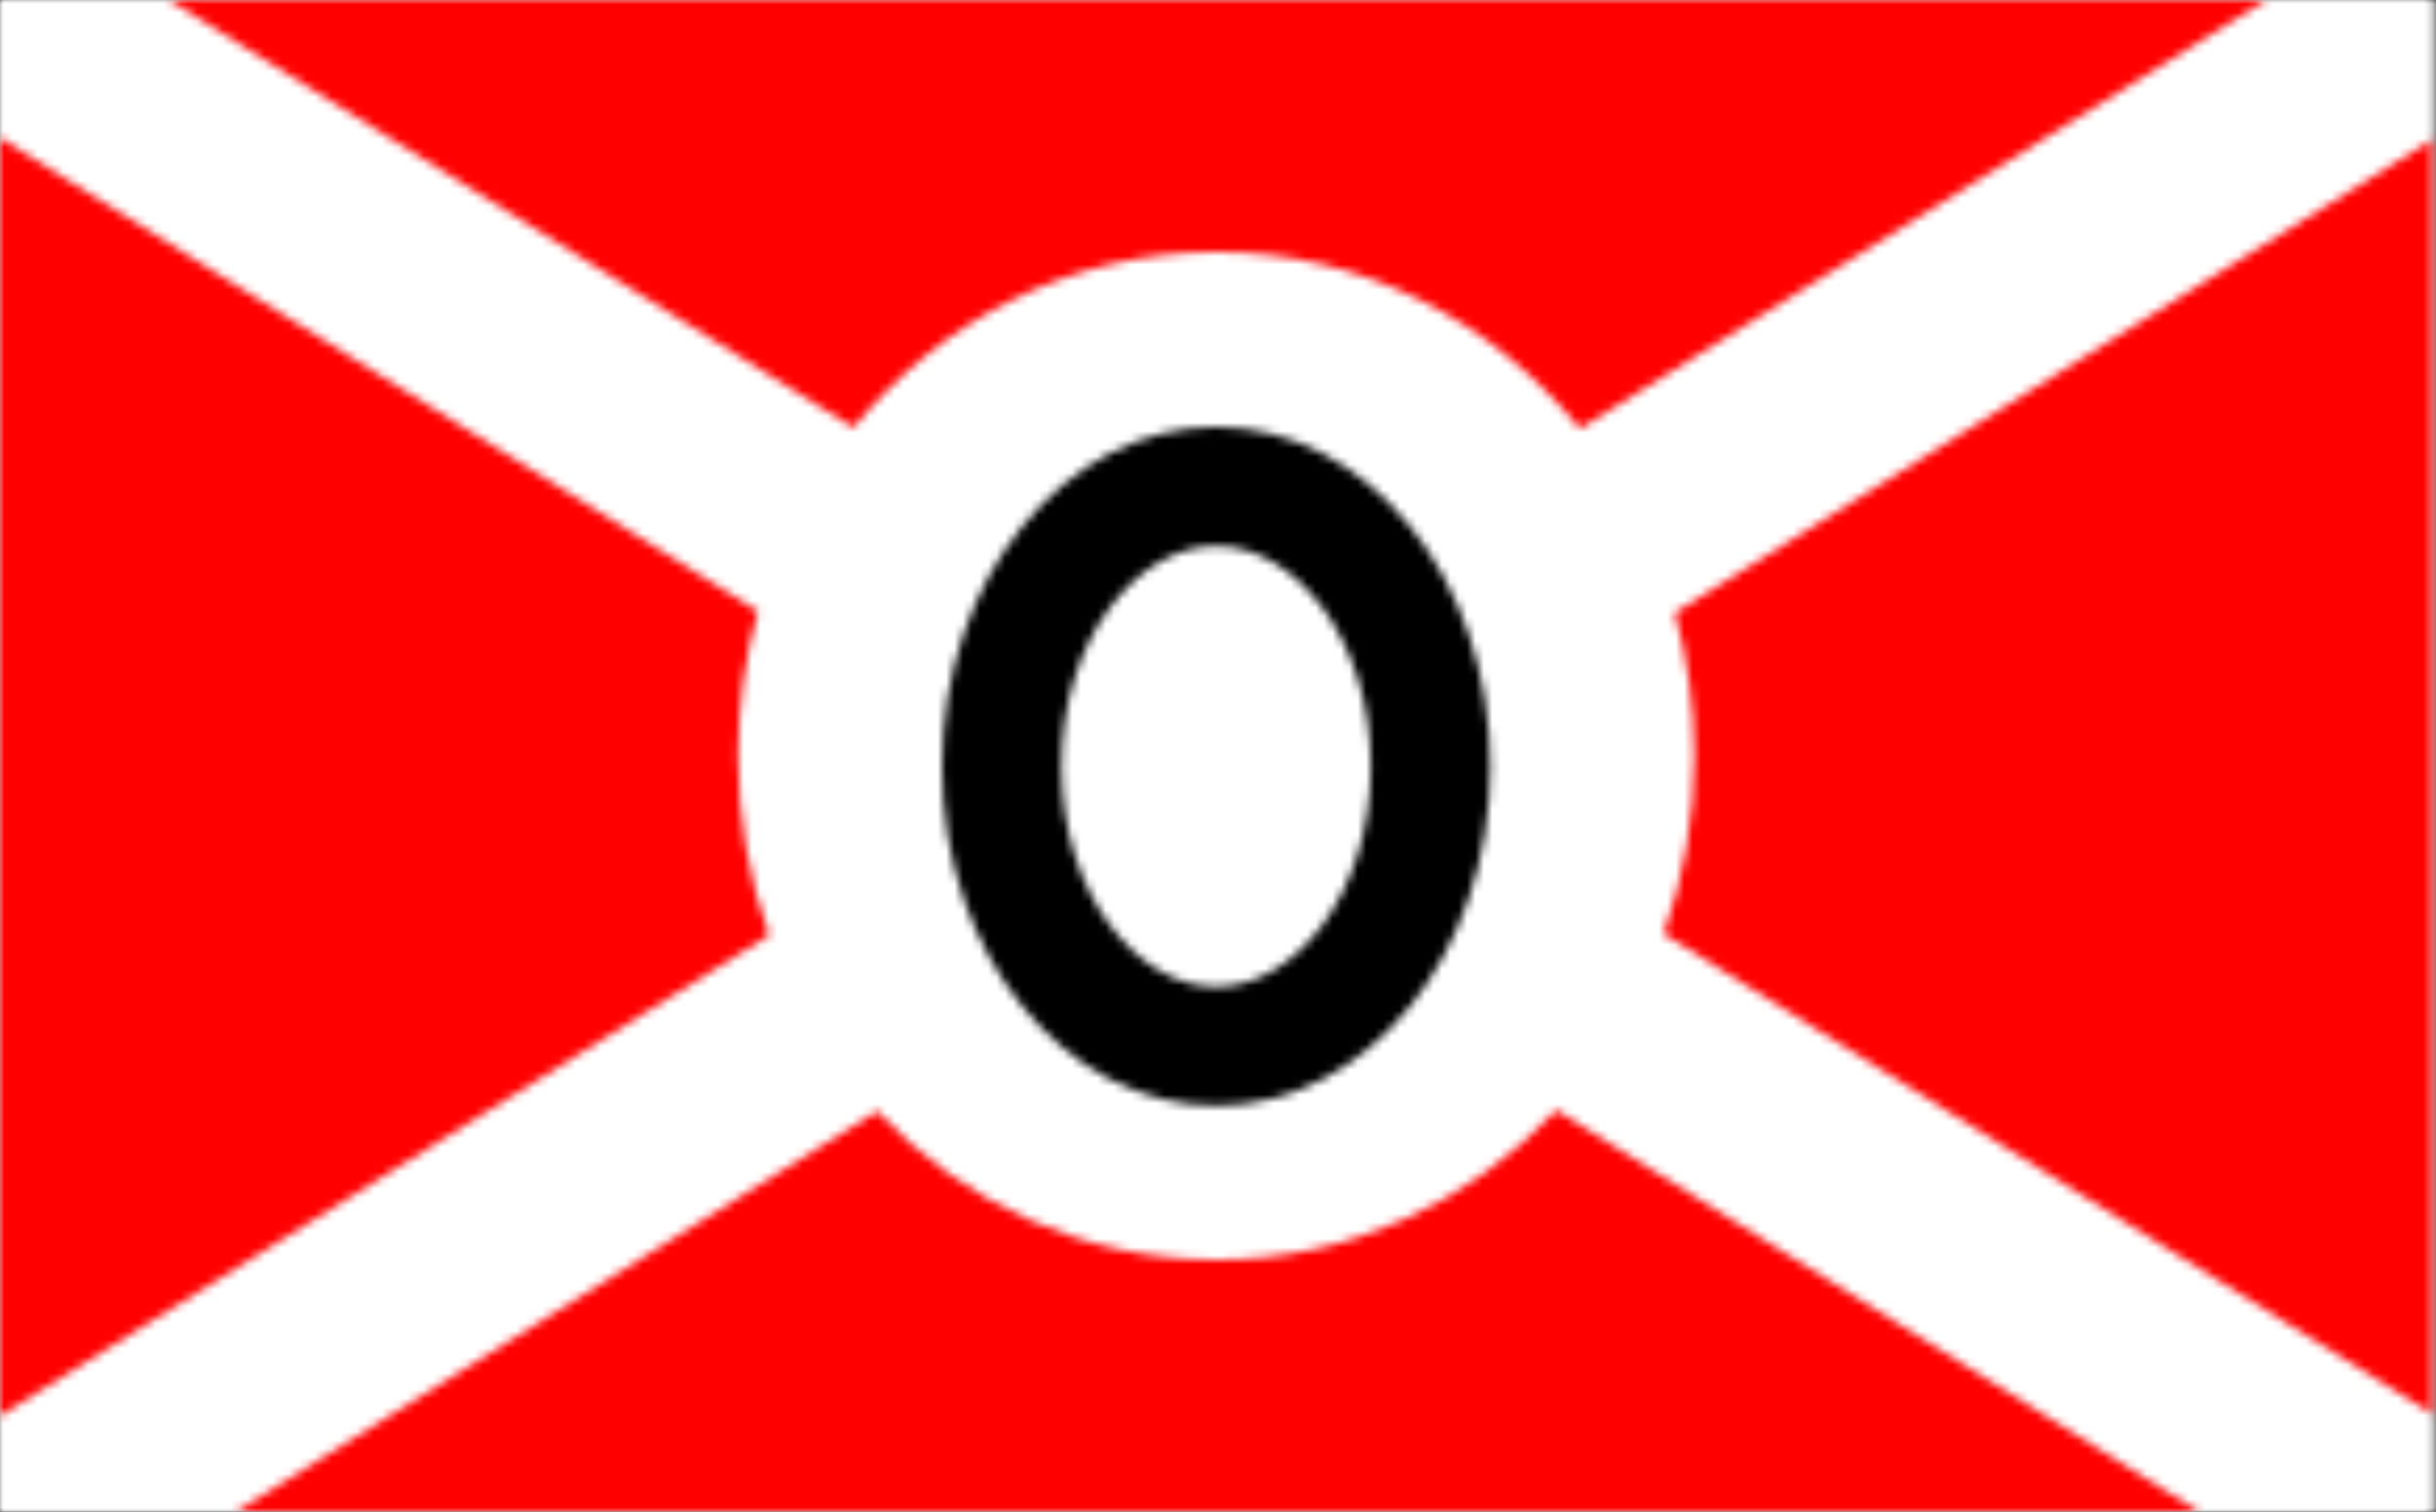
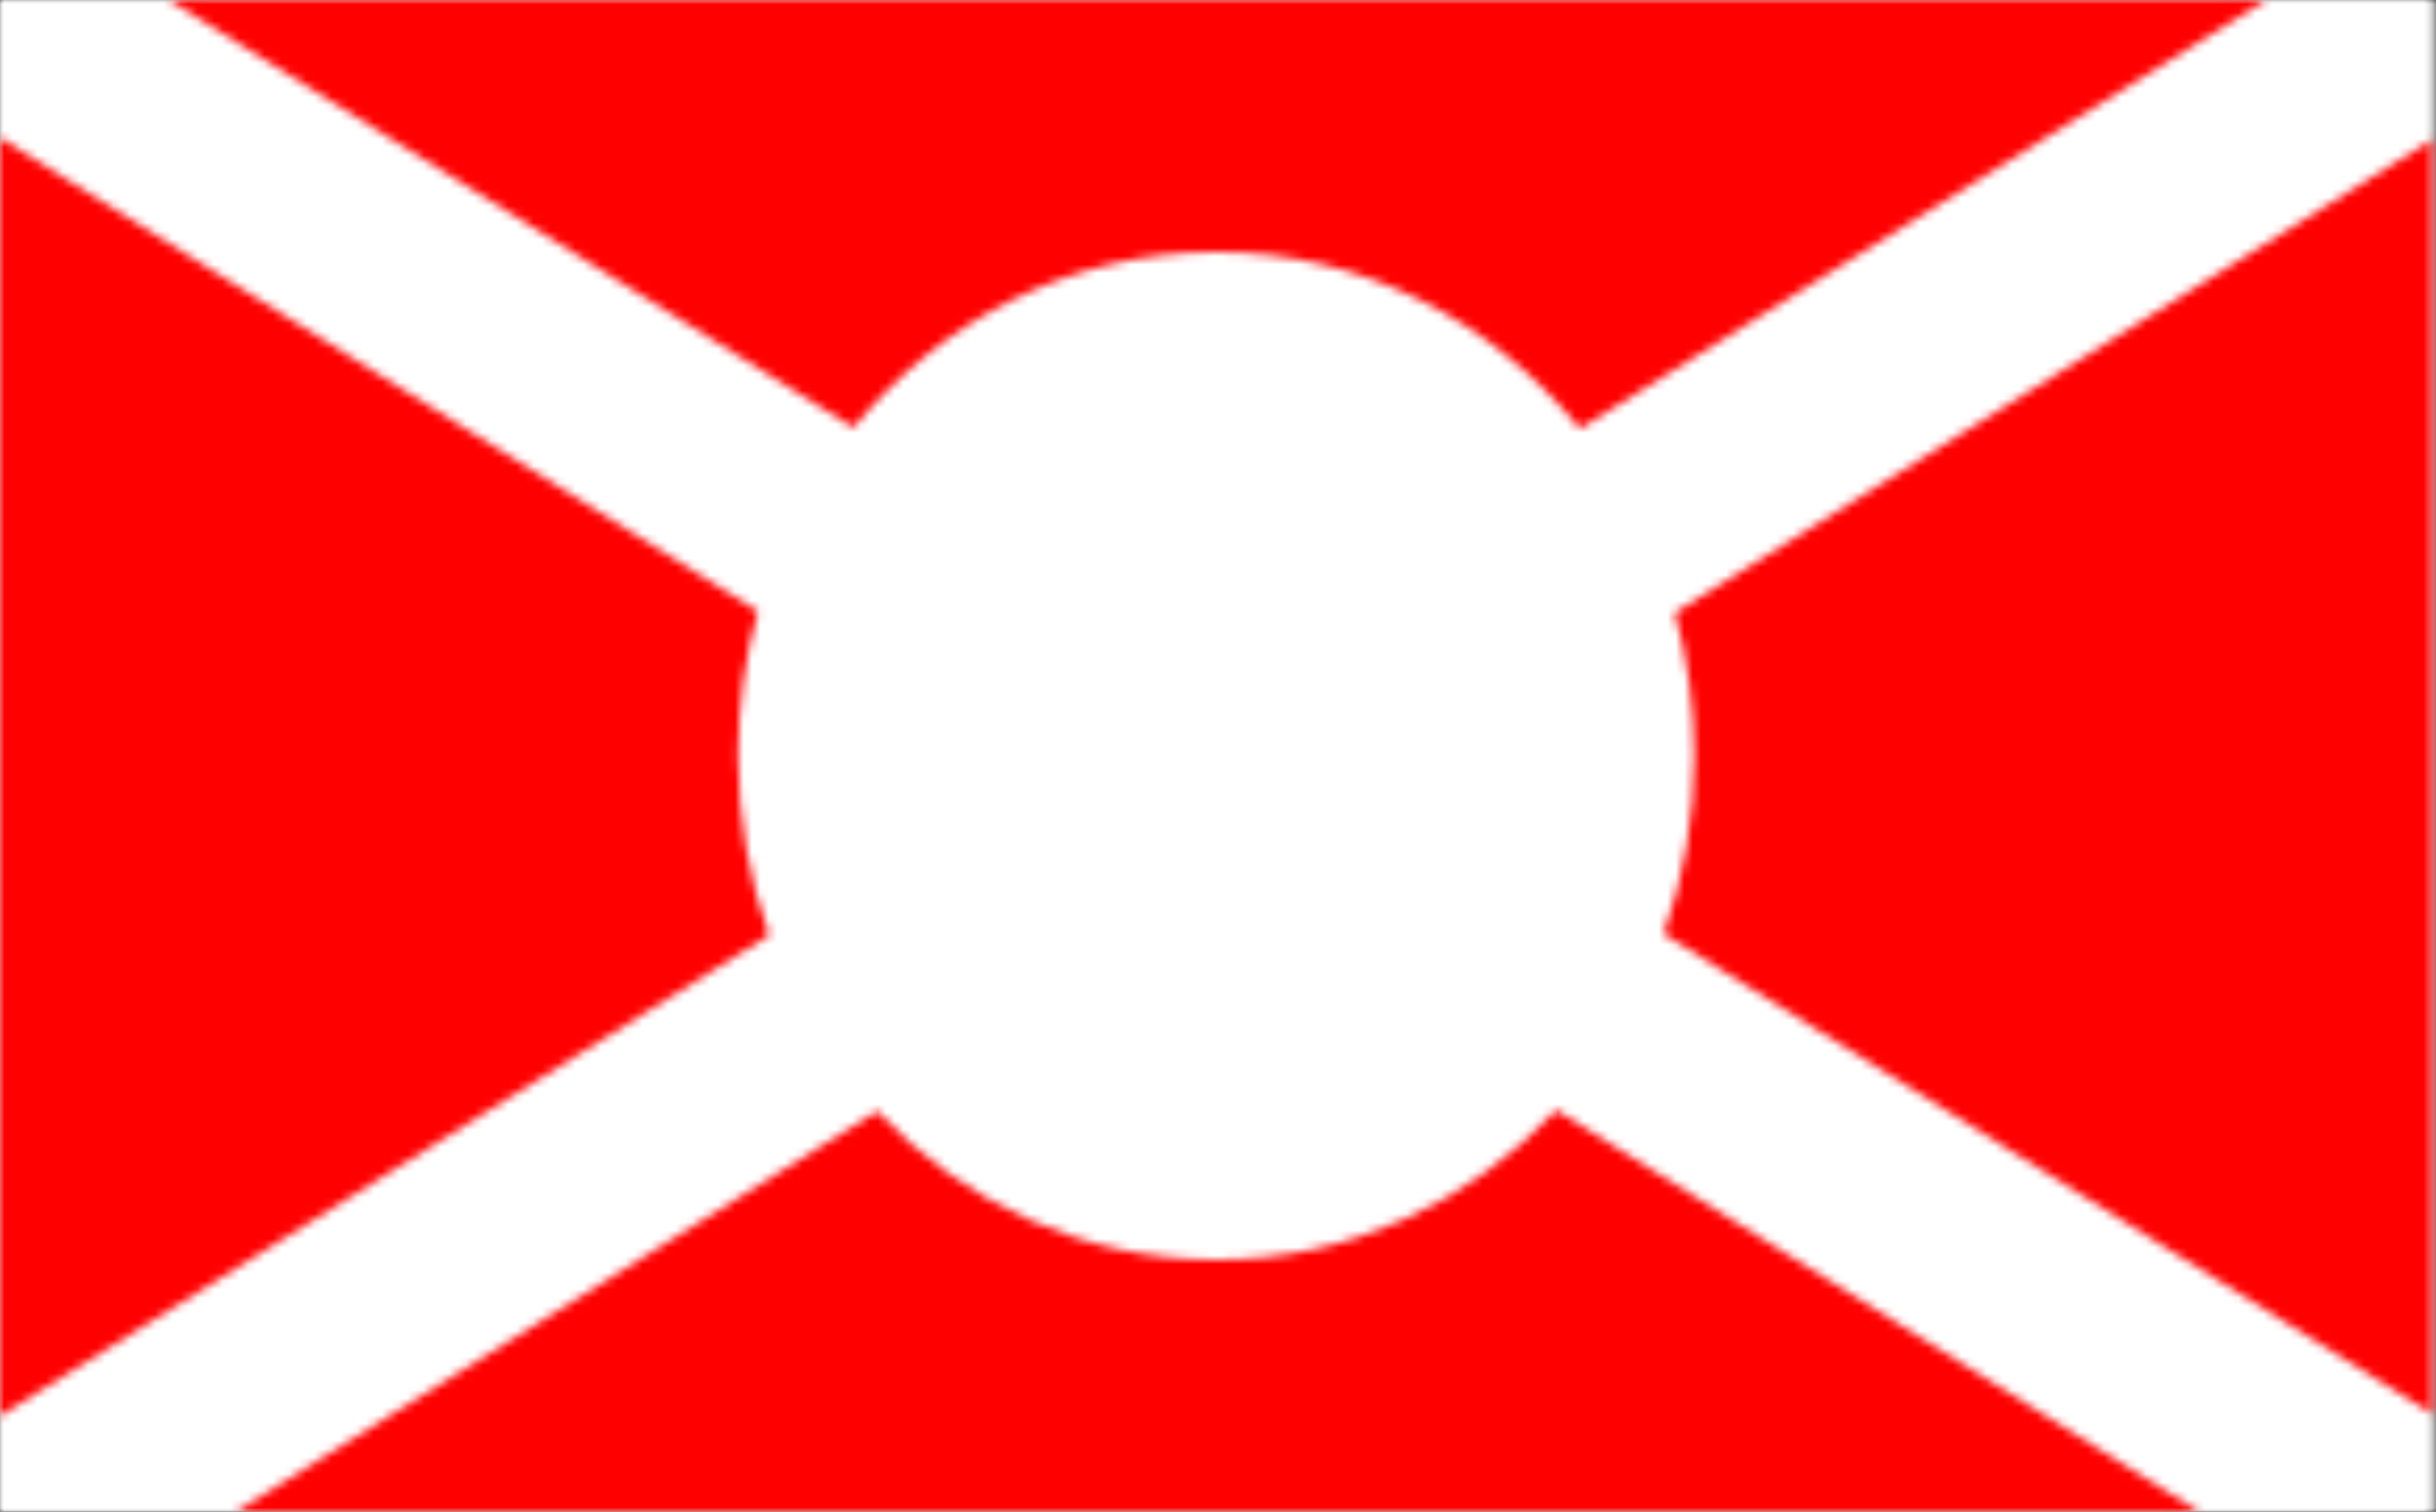
<svg xmlns="http://www.w3.org/2000/svg" xmlns:xlink="http://www.w3.org/1999/xlink" width="290" height="180" viewBox="0 0 290 180">
  <rect x="0" y="0" width="290" height="180" fill="#333333" stroke="none" />
  <defs>
    <polygon id="a" points="0 0 289.565 0 289.565 180 0 180" />
    <polygon id="c" points="0 0 289.565 0 289.565 180 0 180" />
-     <path id="e" d="M185.266,132.168 L261.813,180 L28.073,180 L104.418,132.295 C114.726,143.23 129.004,150 144.783,150 C160.622,150 174.949,143.178 185.266,132.168 Z M0,16.401 L90.248,72.795 C88.704,78.245 87.874,84.02 87.874,90 C87.874,97.52 89.186,104.718 91.583,111.351 L0,168.578 L0,16.401 Z M289.565,16.602 L289.565,168.378 L198.042,111.188 C200.401,104.599 201.691,97.459 201.691,90 C201.691,84.082 200.879,78.365 199.365,72.965 L289.565,16.602 Z M269.782,0 L188.076,51.055 C177.638,38.169 162.115,30 144.783,30 C127.51,30 112.034,38.113 101.597,50.923 L20.104,0 L269.782,0 Z" />
-     <path id="g" d="M32.639,0 C50.665,0 65.278,18.095 65.278,40.417 C65.278,62.738 50.665,80.833 32.639,80.833 C14.613,80.833 -1.39019231e-14,62.738 -1.39019231e-14,40.417 C-1.39019231e-14,18.095 14.613,0 32.639,0 Z M32.639,14.167 C23.236,14.167 14.227,25.323 14.227,40.417 C14.227,55.511 23.236,66.667 32.639,66.667 C42.041,66.667 51.051,55.511 51.051,40.417 C51.051,25.323 42.041,14.167 32.639,14.167 Z" />
+     <path id="e" d="M185.266,132.168 L261.813,180 L28.073,180 L104.418,132.295 C114.726,143.23 129.004,150 144.783,150 C160.622,150 174.949,143.178 185.266,132.168 Z M0,16.401 L90.248,72.795 C88.704,78.245 87.874,84.02 87.874,90 C87.874,97.52 89.186,104.718 91.583,111.351 L0,168.578 L0,16.401 M289.565,16.602 L289.565,168.378 L198.042,111.188 C200.401,104.599 201.691,97.459 201.691,90 C201.691,84.082 200.879,78.365 199.365,72.965 L289.565,16.602 Z M269.782,0 L188.076,51.055 C177.638,38.169 162.115,30 144.783,30 C127.51,30 112.034,38.113 101.597,50.923 L20.104,0 L269.782,0 Z" />
  </defs>
  <g fill="none" fill-rule="evenodd">
    <mask id="b" fill="#fff">
      <use xlink:href="#a" />
    </mask>
    <polygon fill="#D8D8D8" points="-19.565 -19.565 309.13 -19.565 309.13 199.565 -19.565 199.565" mask="url(#b)" />
    <mask id="d" fill="#fff">
      <use xlink:href="#c" />
    </mask>
    <polygon fill="#FFF" points="-19.565 -19.565 309.13 -19.565 309.13 199.565 -19.565 199.565" mask="url(#d)" />
    <mask id="f" fill="#fff">
      <use xlink:href="#e" />
    </mask>
    <polygon fill="red" points="-19.565 -19.565 309.13 -19.565 309.13 199.565 -19.565 199.565" mask="url(#f)" />
    <g transform="translate(112.144 50.833)">
      <mask id="h" fill="#fff">
        <use xlink:href="#g" />
      </mask>
-       <polygon fill="#000" points="-19.565 -19.565 84.843 -19.565 84.843 100.399 -19.565 100.399" mask="url(#h)" />
    </g>
  </g>
</svg>